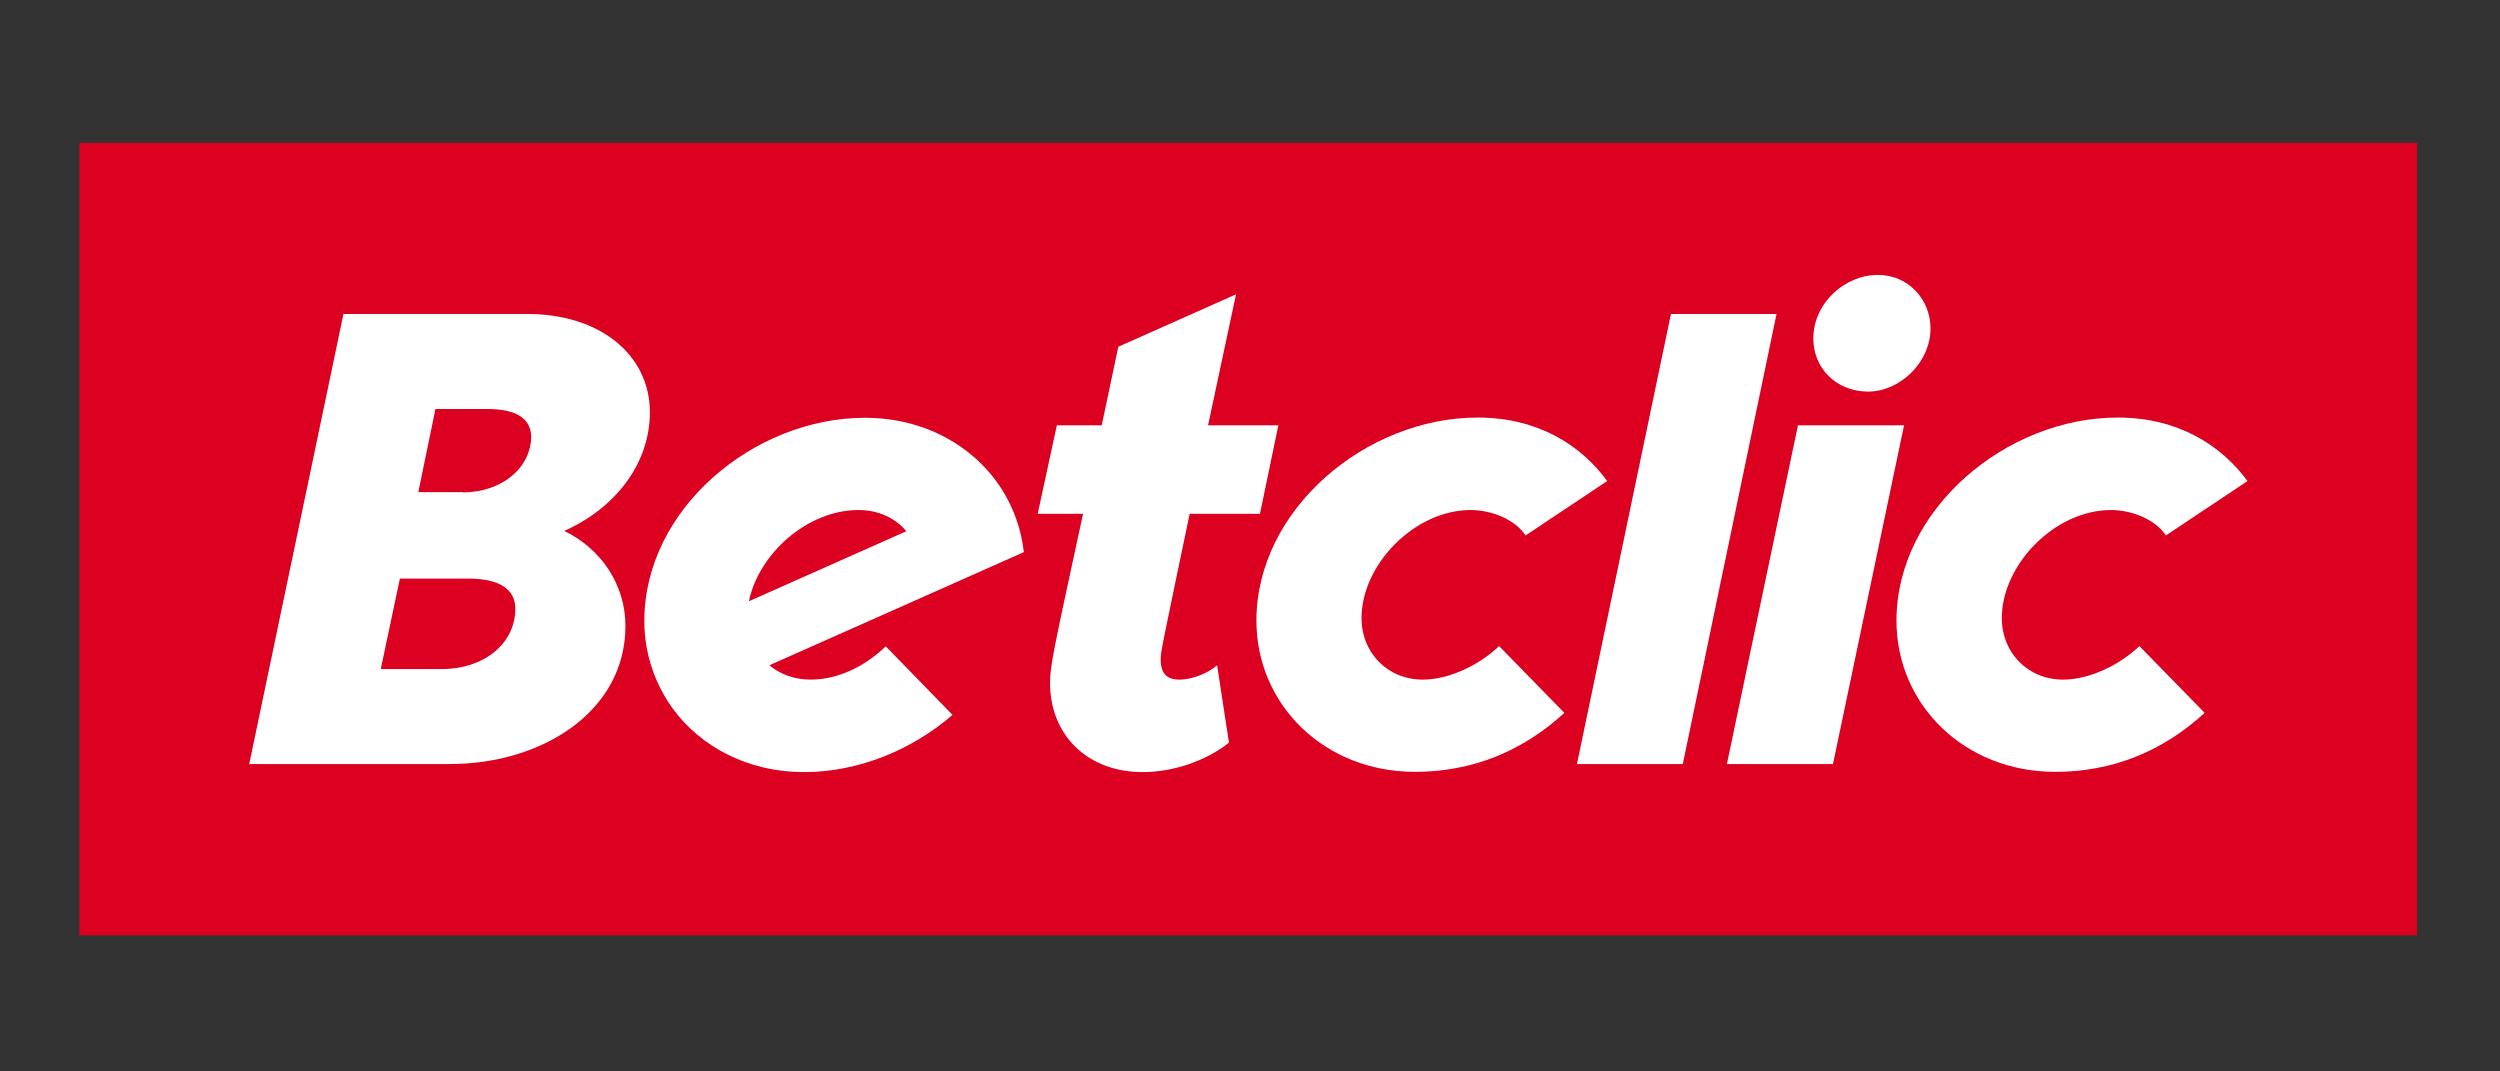
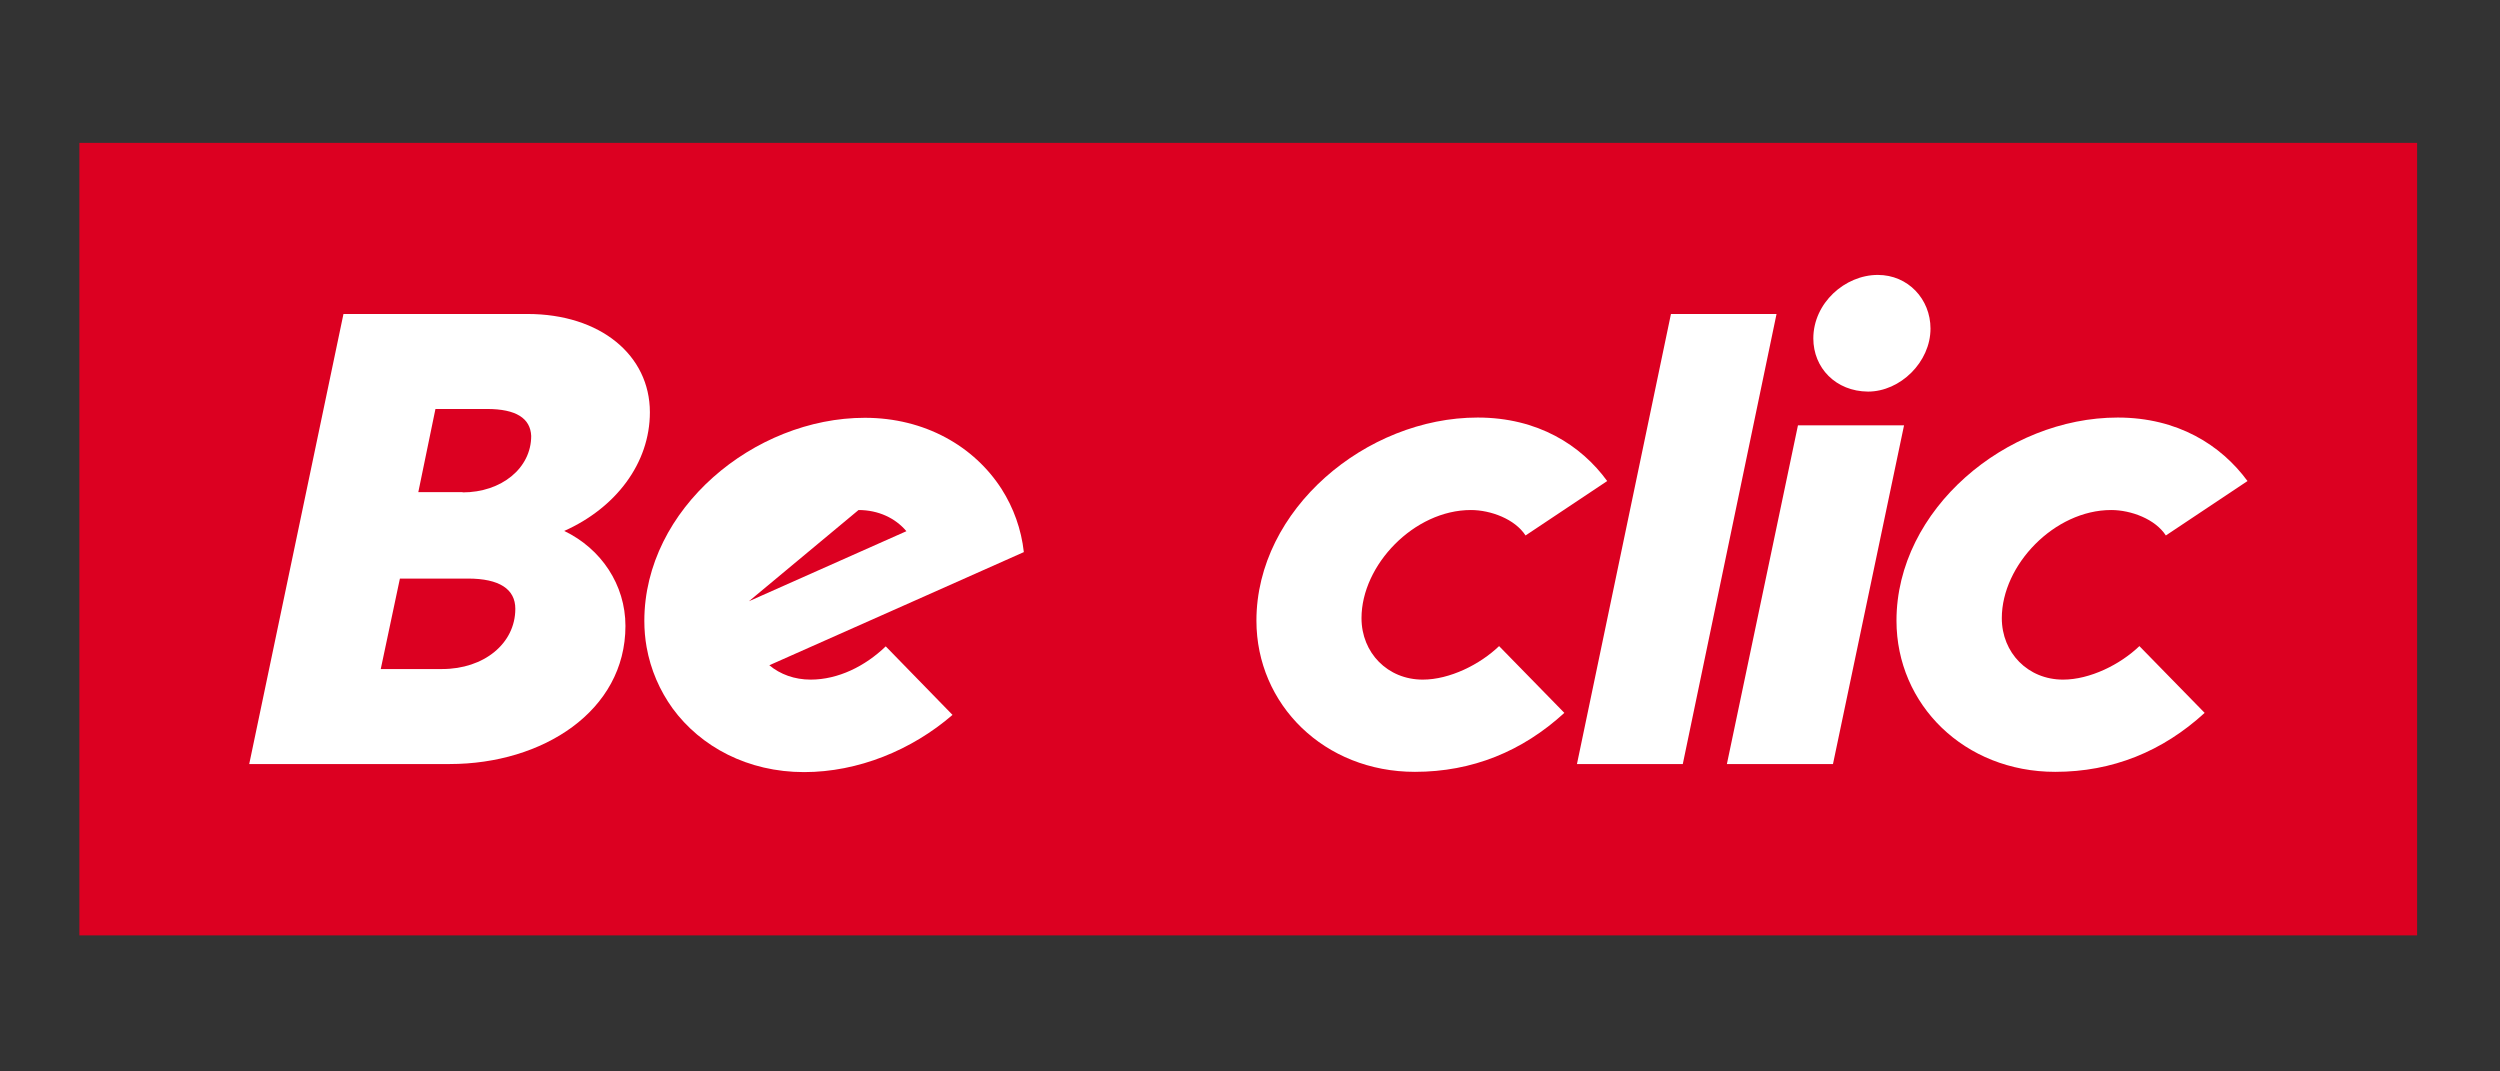
<svg xmlns="http://www.w3.org/2000/svg" version="1.1" id="Calque_1" x="0px" y="0px" viewBox="0 0 99.21 42.52" style="enable-background:new 0 0 99.21 42.52;" xml:space="preserve">
  <rect x="0" y="0" width="99.21" height="42.52" fill="#333333" stroke="none" />
  <style type="text/css">.st0{fill:#DC0021;}
	.st1{fill:#FFFFFF;}</style>
  <g>
    <rect x="3.15" y="5.67" class="st0" width="92.77" height="31.45" />
    <g>
      <path class="st1" d="M13.63,12.46h7.3c2.9,0,4.86,1.64,4.86,3.9c0,2.03-1.36,3.8-3.4,4.71c1.46,0.7,2.43,2.13,2.43,3.77    c0,3.38-3.29,5.48-6.97,5.48H9.89L13.63,12.46z M17.55,26.55c1.65,0,2.9-1.01,2.9-2.39c0-0.78-0.63-1.2-1.88-1.2h-2.7l-0.76,3.59    H17.55z M18.36,19.54c1.54,0,2.72-0.96,2.72-2.24c-0.03-0.7-0.6-1.07-1.75-1.07h-2.05l-0.68,3.3H18.36z" />
      <path class="st1" d="M49.86,24.63c0-4.42,4.36-8.06,8.78-8.06c2.38,0,4.1,1.09,5.14,2.52l-3.24,2.16    c-0.42-0.65-1.38-1.01-2.17-1.01c-2.25,0-4.34,2.18-4.34,4.29c0,1.38,1.04,2.44,2.43,2.44c1.07,0,2.27-0.6,3.03-1.33l2.59,2.65    c-1.67,1.53-3.66,2.34-5.93,2.34C52.55,30.63,49.86,27.96,49.86,24.63" />
      <path class="st1" d="M75.26,24.63c0-4.42,4.36-8.06,8.78-8.06c2.38,0,4.1,1.09,5.15,2.52l-3.24,2.16    c-0.42-0.65-1.38-1.01-2.17-1.01c-2.25,0-4.34,2.18-4.34,4.29c0,1.38,1.04,2.44,2.43,2.44c1.07,0,2.27-0.6,3.03-1.33l2.59,2.65    c-1.67,1.53-3.66,2.34-5.93,2.34C77.95,30.63,75.26,27.96,75.26,24.63" />
-       <path class="st1" d="M32.17,26.97c-0.64,0-1.21-0.21-1.64-0.57l5.83-2.59l4.27-1.9c-0.1-0.91-0.41-1.76-0.88-2.5    c-1.09-1.7-3.05-2.83-5.43-2.83c-4.39,0-8.75,3.61-8.75,8.06c0,0.36,0.03,0.7,0.09,1.04c0.16,0.9,0.52,1.72,1.03,2.43    c1.12,1.53,2.99,2.53,5.22,2.53c2.14,0,4.27-0.87,5.89-2.27l-2.65-2.72C34.33,26.44,33.26,26.97,32.17,26.97 M34.07,20.24    c0.79,0,1.46,0.32,1.9,0.84l-6.25,2.78C30.11,21.97,32.04,20.24,34.07,20.24" />
-       <path class="st1" d="M49.05,11.68l-4.67,2.08l-0.66,3.12h-1.78l-0.76,3.51h1.8c-1.18,5.46-1.31,6.03-1.31,6.71    c0,2.05,1.46,3.54,3.68,3.54c1.2,0,2.51-0.44,3.42-1.17l-0.47-3.07c-0.29,0.26-0.91,0.57-1.51,0.57c-0.47,0-0.73-0.23-0.73-0.81    c0-0.31,0.08-0.62,1.15-5.77h2.79l0.73-3.51h-2.79L49.05,11.68z" />
+       <path class="st1" d="M32.17,26.97c-0.64,0-1.21-0.21-1.64-0.57l5.83-2.59l4.27-1.9c-0.1-0.91-0.41-1.76-0.88-2.5    c-1.09-1.7-3.05-2.83-5.43-2.83c-4.39,0-8.75,3.61-8.75,8.06c0,0.36,0.03,0.7,0.09,1.04c0.16,0.9,0.52,1.72,1.03,2.43    c1.12,1.53,2.99,2.53,5.22,2.53c2.14,0,4.27-0.87,5.89-2.27l-2.65-2.72C34.33,26.44,33.26,26.97,32.17,26.97 M34.07,20.24    c0.79,0,1.46,0.32,1.9,0.84l-6.25,2.78" />
      <polygon class="st1" points="66.31,12.46 70.5,12.46 66.78,30.32 62.58,30.32   " />
      <path class="st1" d="M71.35,16.88h4.21l-2.82,13.44h-4.21L71.35,16.88z M71.96,13.43c0-1.4,1.25-2.52,2.56-2.52    c1.2,0,2.09,0.96,2.09,2.13c0,1.33-1.2,2.5-2.48,2.5C72.85,15.53,71.96,14.6,71.96,13.43" />
    </g>
  </g>
</svg>